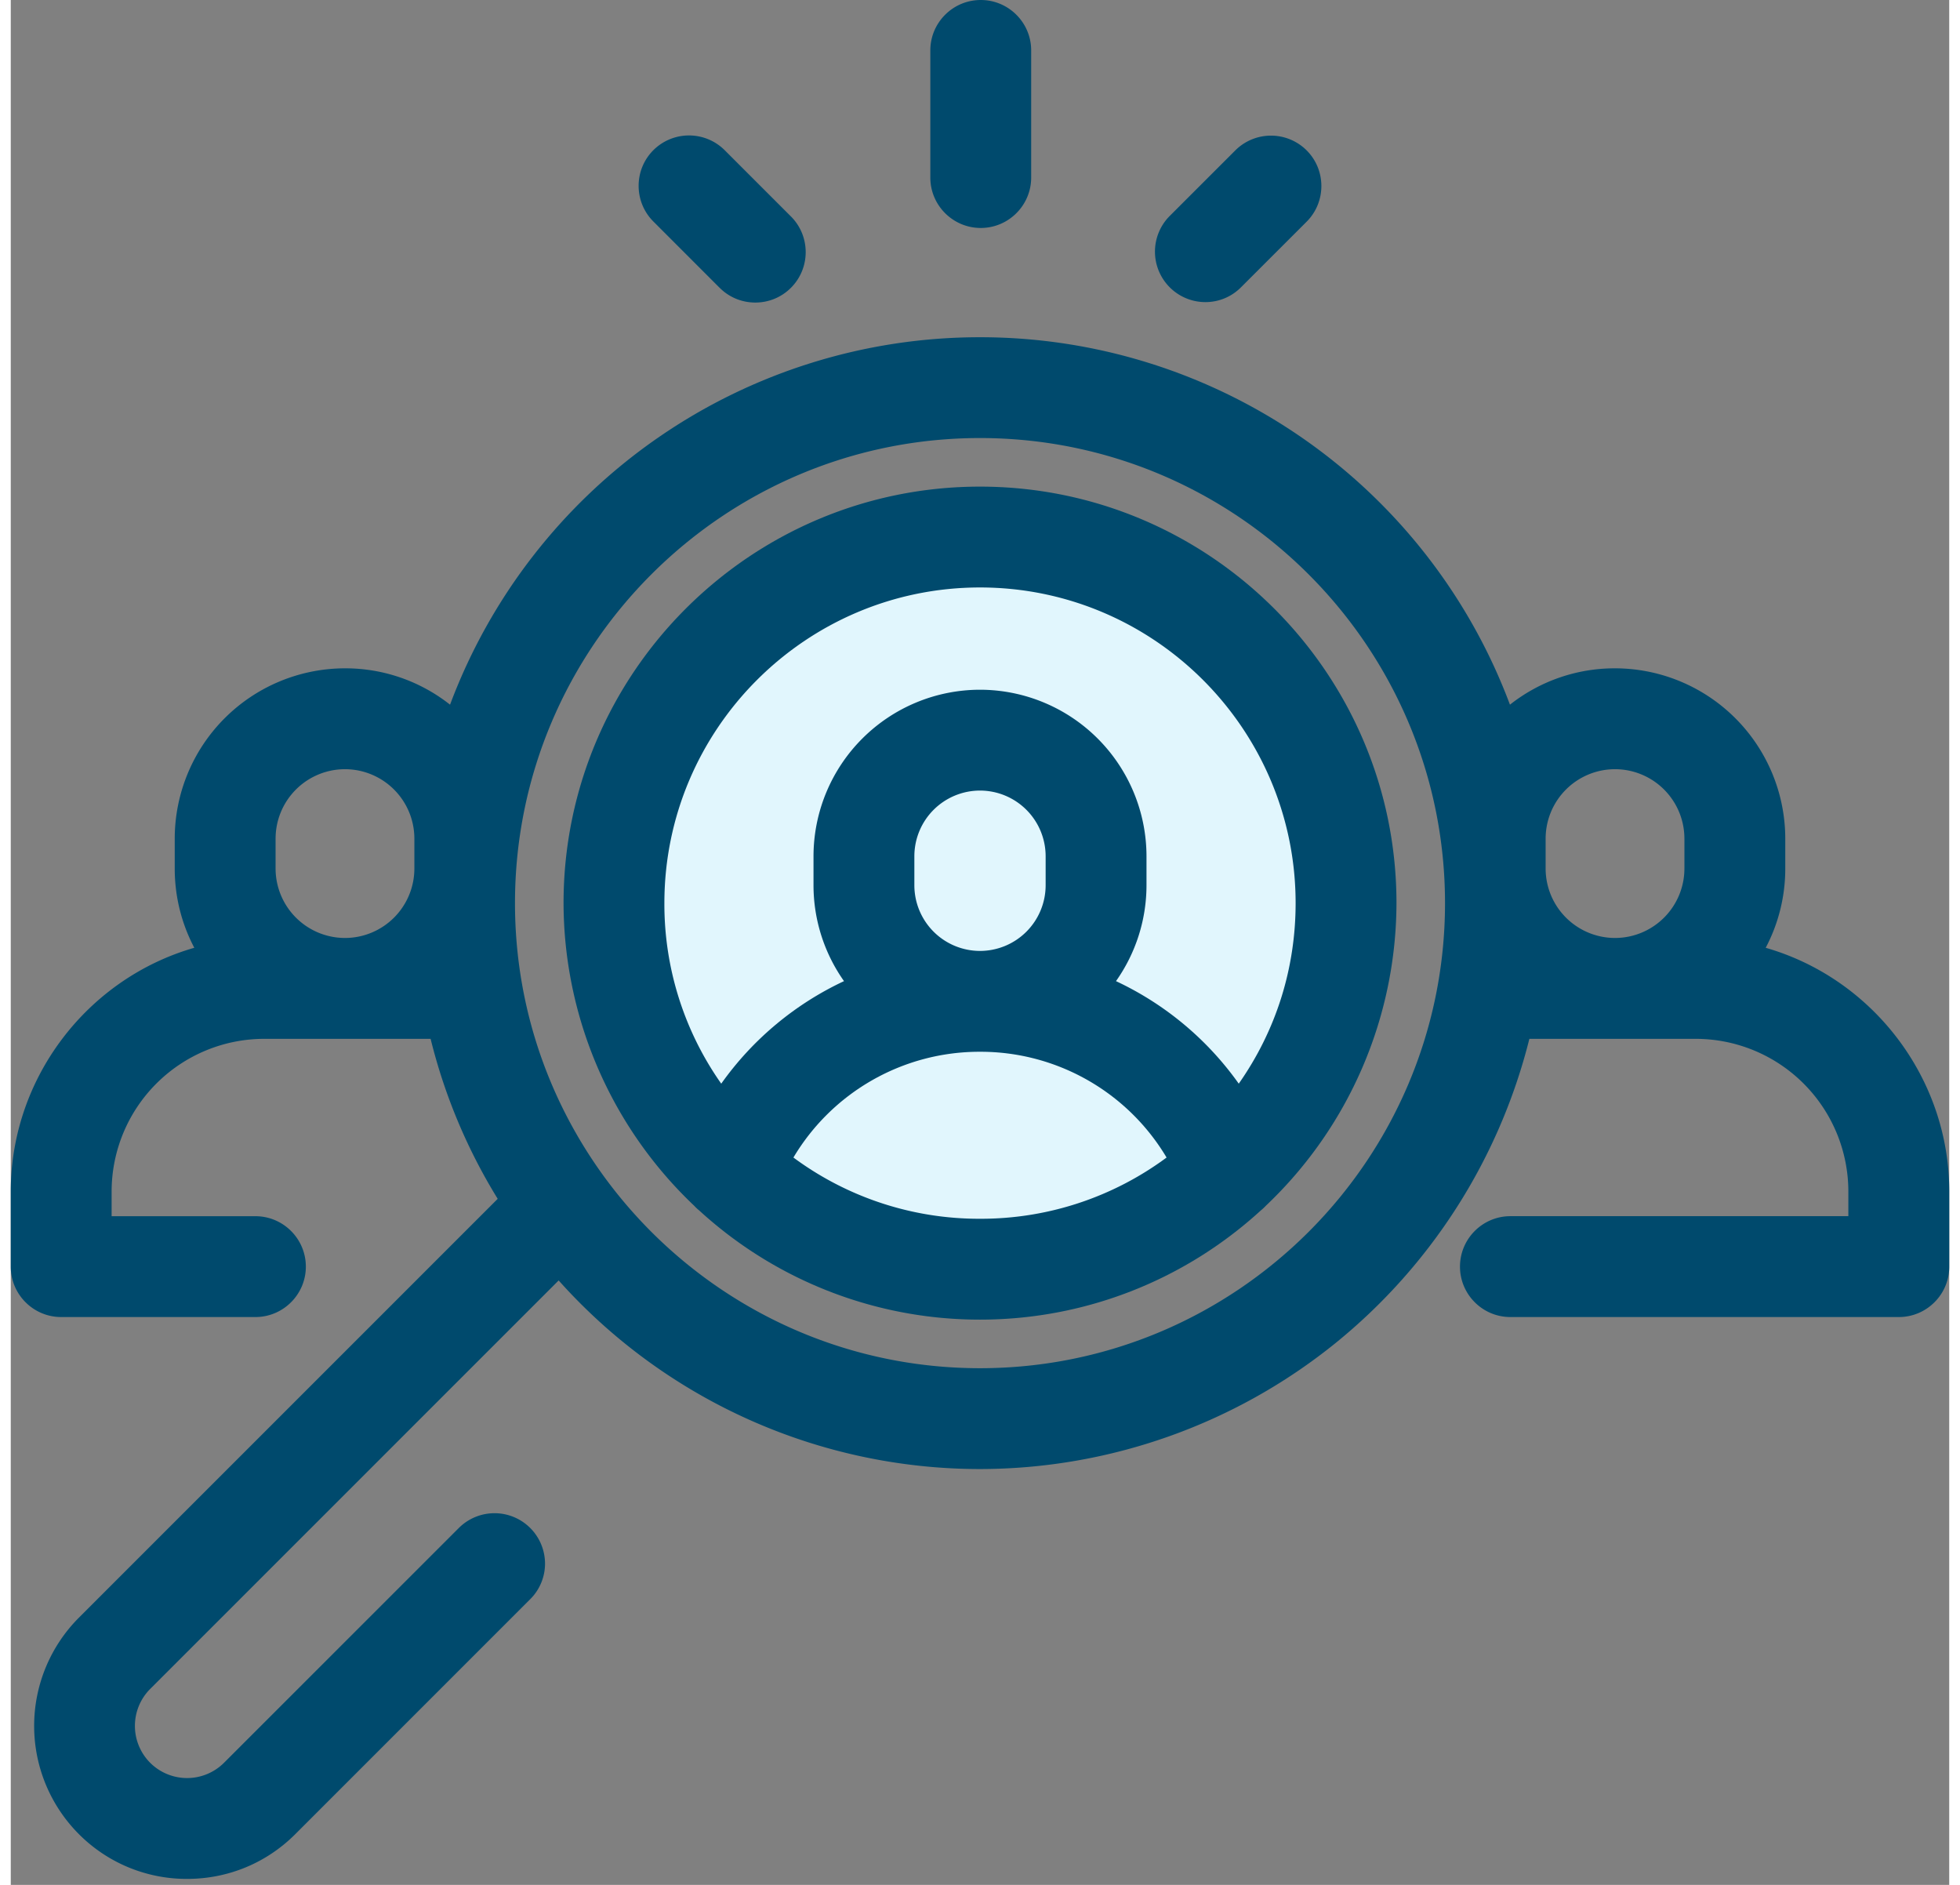
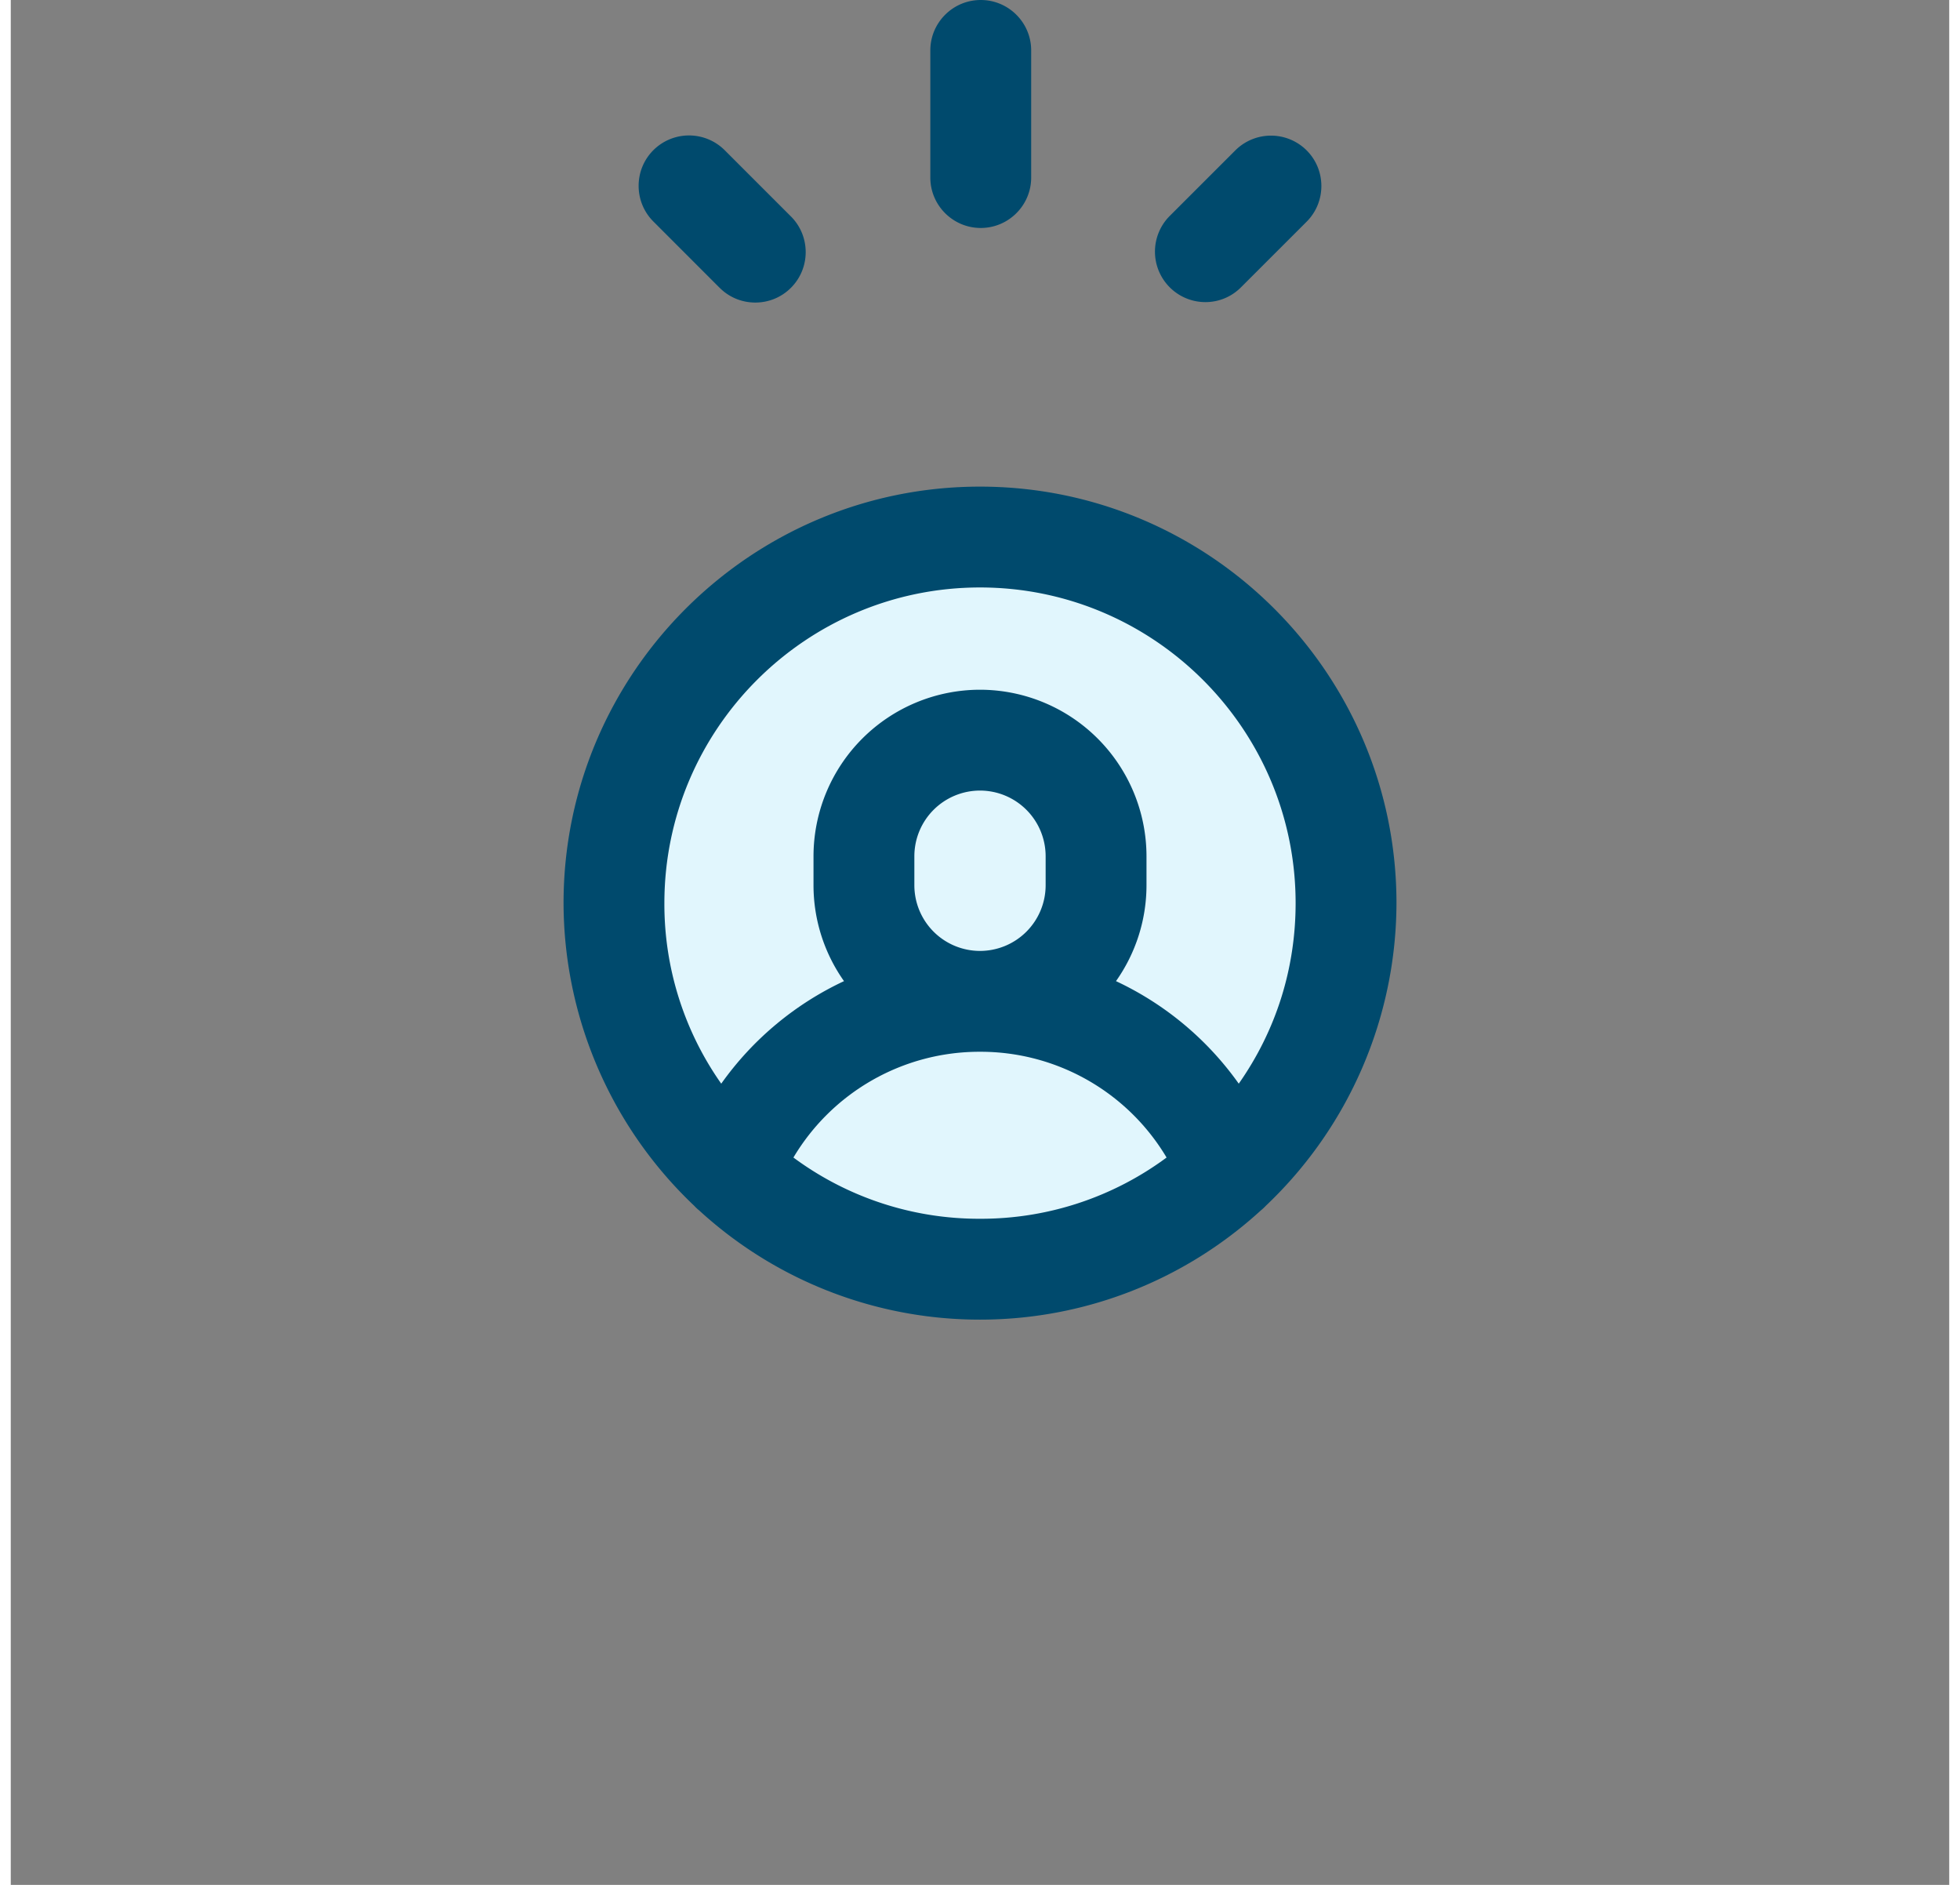
<svg xmlns="http://www.w3.org/2000/svg" width="52" height="50" viewBox="0 0 72 70">
  <rect x="0" y="0" width="72" height="70" fill="#808080" stroke="none" />
  <g fill="none" fill-rule="evenodd">
    <ellipse cx="36" cy="33.5" fill="#E1F6FD" rx="14" ry="12.5" />
    <g fill="#004A6D">
-       <path d="M9.836 31.144a2.58 2.58 0 0 1 2.577-2.578 2.58 2.58 0 0 1 2.578 2.578v1.113a2.58 2.58 0 0 1-2.578 2.577 2.58 2.58 0 0 1-2.577-2.577v-1.113zM36 50.812c-9.524 0-17.272-7.749-17.272-17.272 0-9.524 7.748-17.272 17.272-17.272 9.524 0 17.272 7.748 17.272 17.272 0 9.523-7.748 17.272-17.272 17.272zm26.164-19.668v1.113a2.58 2.58 0 0 1-2.577 2.577 2.58 2.58 0 0 1-2.578-2.577v-1.113a2.58 2.58 0 0 1 2.578-2.578 2.58 2.58 0 0 1 2.577 2.578zm3.019 4.055a6.285 6.285 0 0 0 .727-2.942v-1.113a6.33 6.33 0 0 0-6.323-6.324 6.272 6.272 0 0 0-3.903 1.35A21.01 21.01 0 0 0 36 12.524 21.01 21.01 0 0 0 16.316 26.17a6.271 6.271 0 0 0-3.903-1.35 6.33 6.33 0 0 0-6.323 6.323v1.113c0 1.033.25 2.038.727 2.942C2.83 36.345 0 40.047 0 44.246v2.794c0 1.032.84 1.872 1.873 1.872h7.214c1.032 0 1.873-.84 1.873-1.872 0-1.033-.84-1.873-1.873-1.873H3.746v-.92a5.673 5.673 0 0 1 5.666-5.667h6.182a20.844 20.844 0 0 0 2.492 5.942L2.53 60.077a5.691 5.691 0 0 0 0 8.038 5.646 5.646 0 0 0 4.02 1.663c1.52 0 2.947-.59 4.019-1.663l8.726-8.726a1.86 1.86 0 0 0 .549-1.324 1.876 1.876 0 0 0-3.197-1.324L7.92 65.466a1.942 1.942 0 0 1-2.742 0 1.941 1.941 0 0 1 0-2.742L20.35 47.553A20.993 20.993 0 0 0 36 54.557a21.05 21.05 0 0 0 13.195-4.67 21.14 21.14 0 0 0 7.21-11.307h6.182a5.673 5.673 0 0 1 5.666 5.666v.92H55.7c-1.032 0-1.872.84-1.872 1.874 0 1.032.84 1.872 1.872 1.872h14.428c1.033 0 1.873-.84 1.873-1.872v-2.794c0-4.198-2.83-7.9-6.817-9.047z" />
      <path d="M42.184 32.877v-1.078A6.19 6.19 0 0 0 36 25.615a6.19 6.19 0 0 0-6.184 6.184v1.078a6.17 6.17 0 0 0 1.133 3.56 11.645 11.645 0 0 0-4.56 3.808 11.578 11.578 0 0 1-2.112-6.705c0-6.464 5.26-11.723 11.723-11.723 6.464 0 11.723 5.259 11.723 11.723 0 2.429-.728 4.733-2.112 6.705a11.644 11.644 0 0 0-4.56-3.808 6.17 6.17 0 0 0 1.133-3.56zM36 39.06a8.043 8.043 0 0 1 6.93 3.928A11.581 11.581 0 0 1 36 45.262a11.58 11.58 0 0 1-6.93-2.274A8.042 8.042 0 0 1 36 39.06zm-2.438-7.26A2.44 2.44 0 0 1 36 29.36a2.44 2.44 0 0 1 2.438 2.438v1.078A2.44 2.44 0 0 1 36 35.315a2.44 2.44 0 0 1-2.438-2.438v-1.078zM36 18.072c-8.53 0-15.468 6.939-15.468 15.468a15.53 15.53 0 0 0 4.849 11.236c.062.067.124.125.19.178A15.42 15.42 0 0 0 36 49.008c3.866 0 7.57-1.44 10.429-4.054.065-.052.127-.11.19-.177a15.53 15.53 0 0 0 4.85-11.237c0-8.53-6.94-15.468-15.469-15.468zm.028-9.606c1.033 0 1.873-.84 1.873-1.873v-4.72C37.901.84 37.061 0 36.028 0s-1.873.84-1.873 1.873v4.72c0 1.033.84 1.873 1.873 1.873m8.342 2.754c.5 0 .97-.195 1.324-.55l2.438-2.437c.73-.73.73-1.919 0-2.649a1.876 1.876 0 0 0-2.648 0l-2.439 2.438a1.875 1.875 0 0 0 1.325 3.198m-18.04-.532c.353.354.824.548 1.324.548.5 0 .97-.194 1.324-.548.73-.73.73-1.919 0-2.649l-2.462-2.462a1.876 1.876 0 0 0-2.648 0c-.73.73-.73 1.919 0 2.649l2.461 2.462z" />
    </g>
  </g>
</svg>